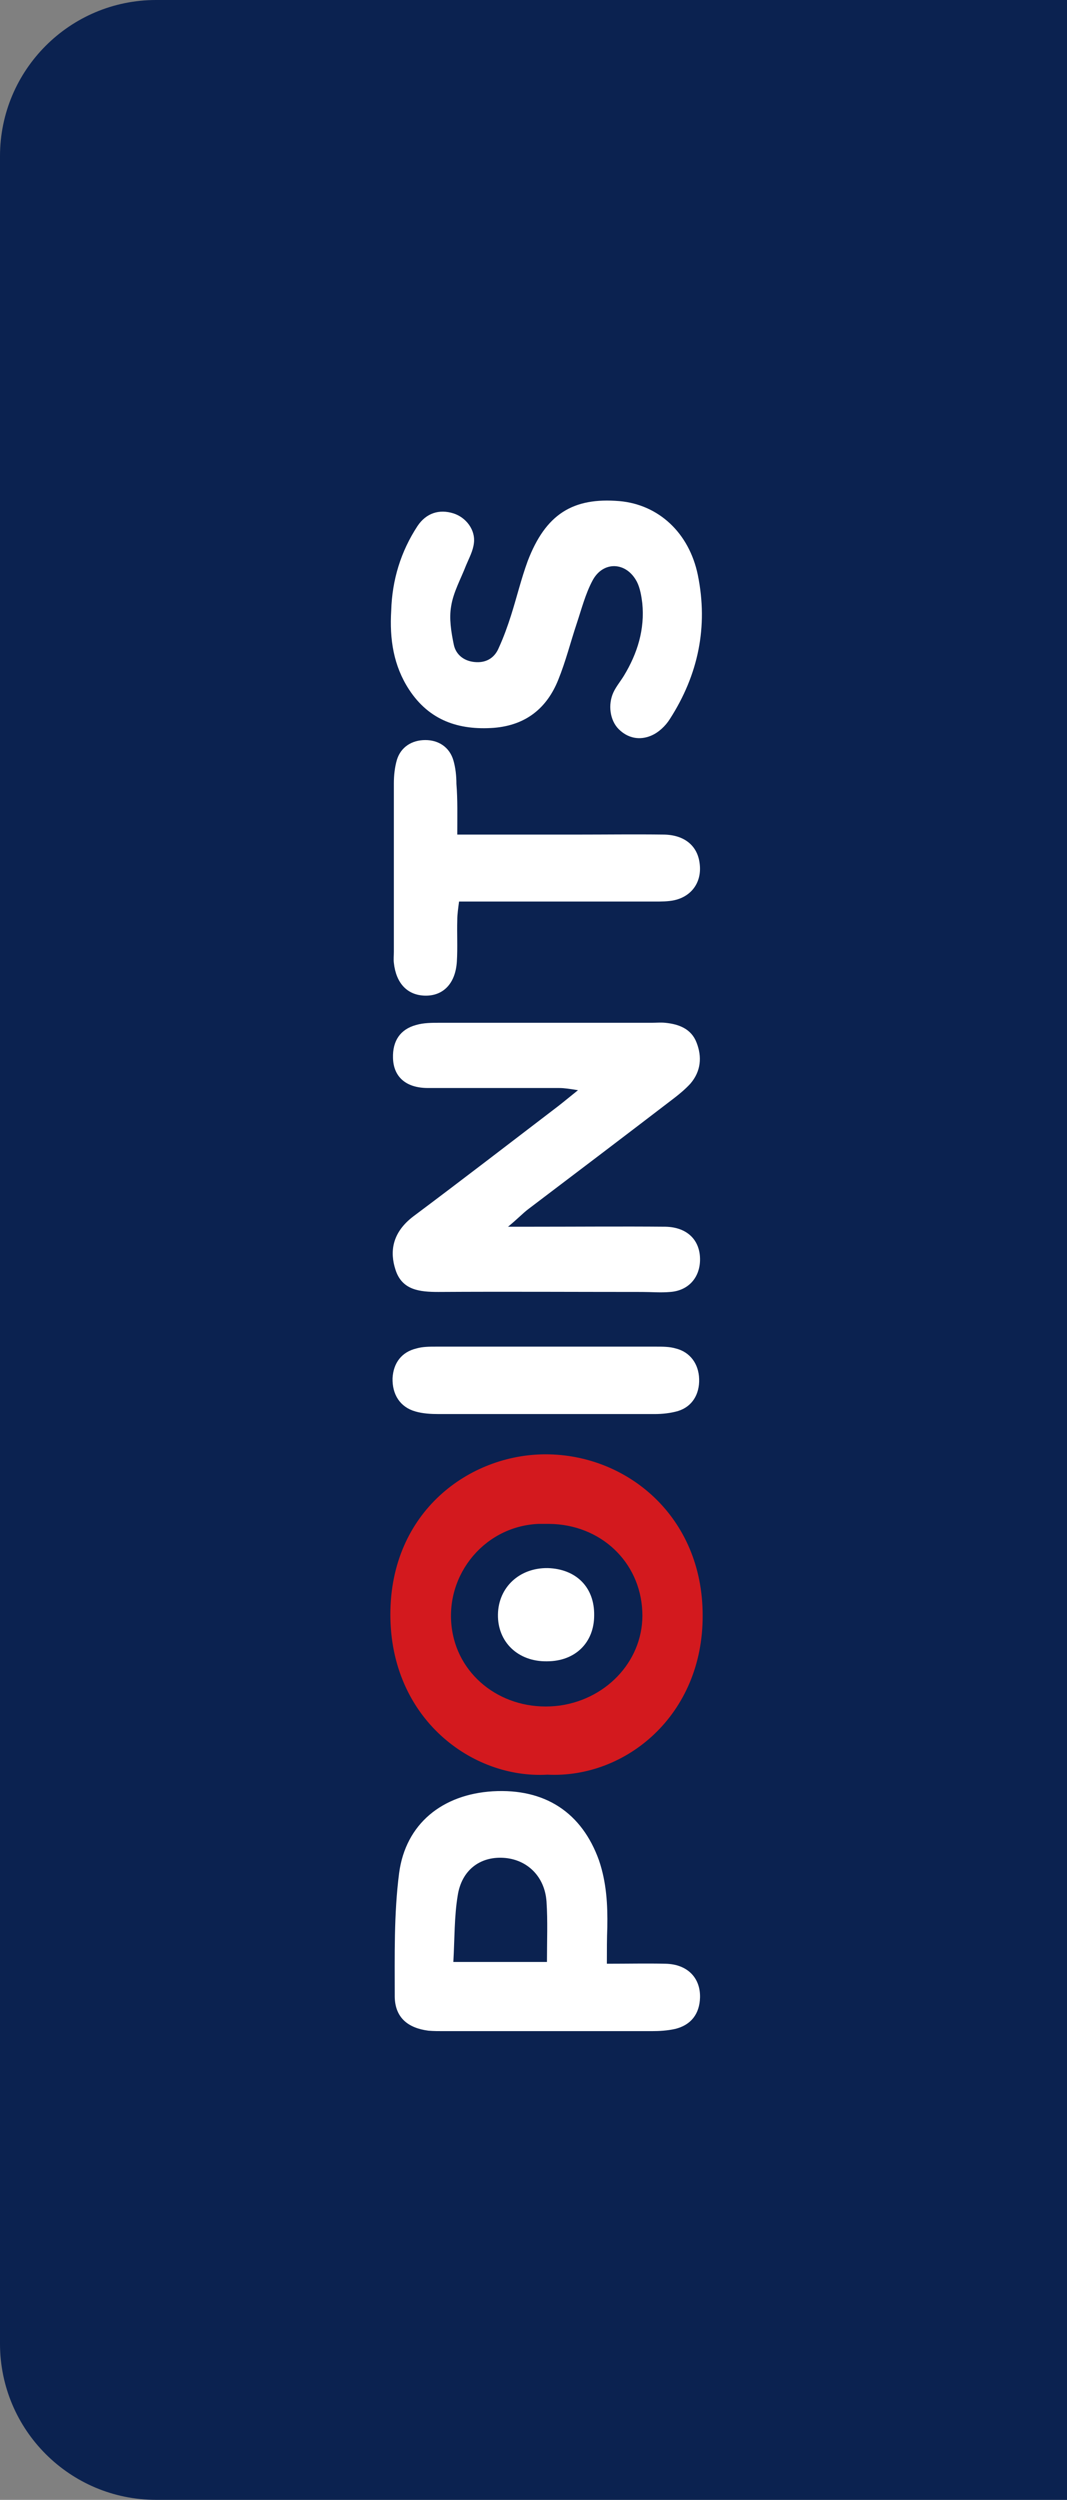
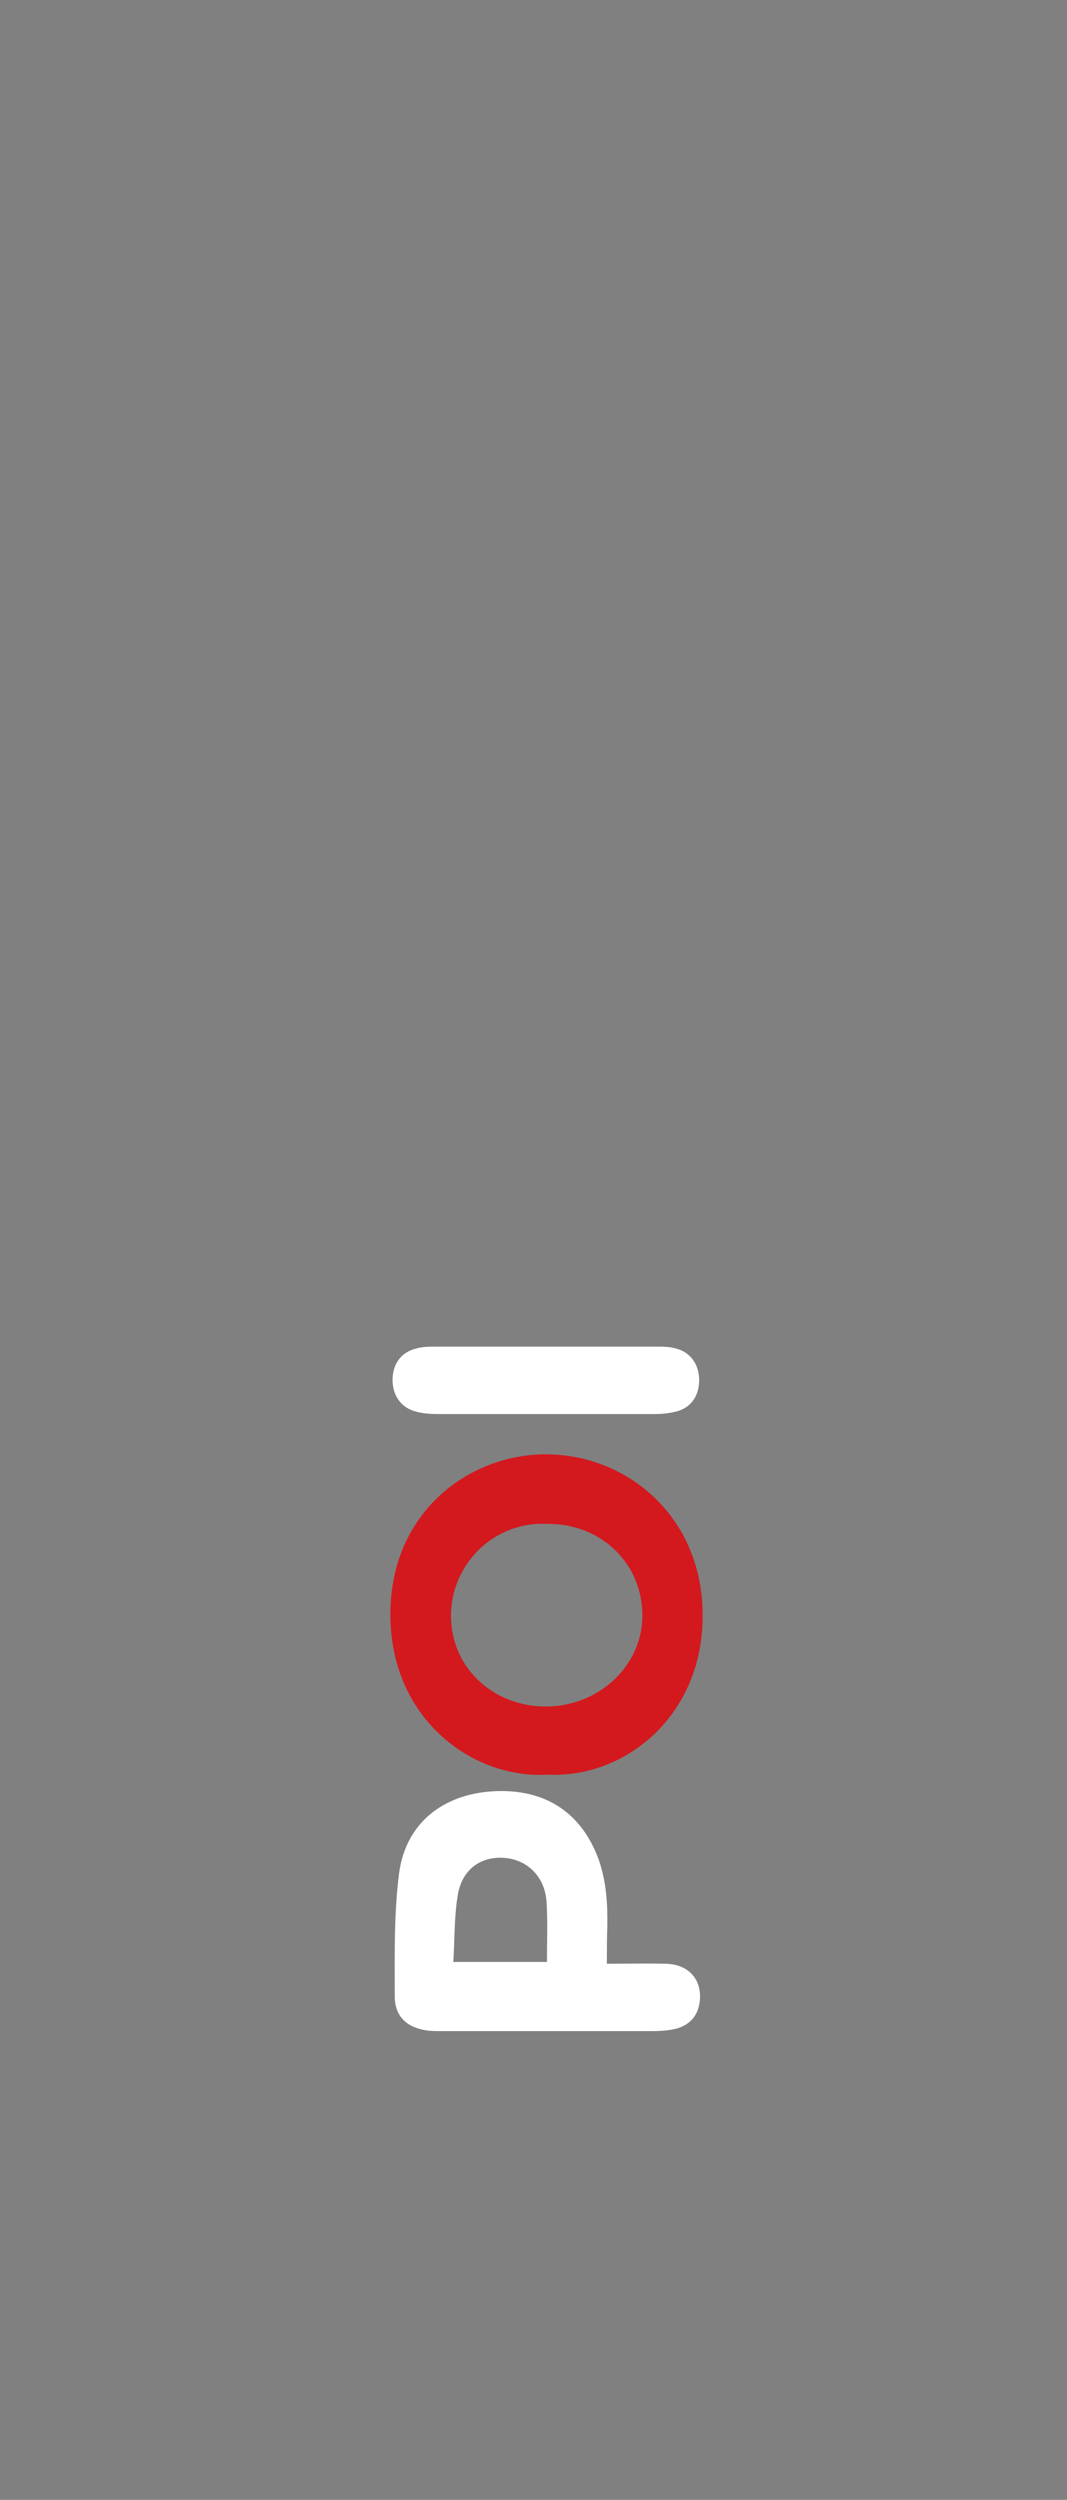
<svg xmlns="http://www.w3.org/2000/svg" width="41" height="96" viewBox="0 0 41 96" fill="none">
  <rect x="0" y="0" width="41" height="96" fill="#808080" stroke="none" />
-   <path d="M6 96C2.686 96 -1.17422e-07 93.314 -2.62268e-07 90L-3.93403e-06 6C-4.07887e-06 2.686 2.686 -1.53762e-05 6 -1.55211e-05L41 -1.7051e-05L41 96L6 96Z" fill="#0B2250" />
  <g clip-path="url(#clip0_1088_72456)">
-     <path d="M19.521 47.109C19.991 47.109 20.26 47.109 20.529 47.109C22.21 47.109 23.89 47.093 25.571 47.109C26.412 47.126 26.916 47.63 26.899 48.403C26.882 49.076 26.445 49.563 25.756 49.614C25.386 49.647 25.033 49.614 24.664 49.614C22.058 49.614 19.453 49.597 16.849 49.614C16.126 49.614 15.454 49.546 15.201 48.773C14.966 48.067 15.067 47.328 15.89 46.706C17.756 45.311 19.588 43.899 21.437 42.487C21.655 42.319 21.874 42.135 22.21 41.866C21.89 41.815 21.689 41.782 21.487 41.782C19.806 41.782 18.126 41.782 16.445 41.782C15.588 41.782 15.117 41.345 15.101 40.622C15.084 39.983 15.37 39.529 15.991 39.361C16.277 39.277 16.596 39.277 16.899 39.277C19.622 39.277 22.327 39.277 25.05 39.277C25.218 39.277 25.386 39.261 25.554 39.277C26.092 39.328 26.563 39.513 26.764 40.034C26.983 40.588 26.933 41.143 26.529 41.614C26.344 41.815 26.126 42 25.907 42.168C24.042 43.597 22.159 45.025 20.294 46.437C20.075 46.605 19.89 46.807 19.521 47.109Z" fill="white" />
    <path d="M21.034 68.151C18.143 68.319 15 66 15 62C15 58.05 18.042 55.849 20.966 55.849C24.092 55.849 27 58.235 27 62.034C27.017 65.865 24.042 68.302 21.034 68.151ZM21.101 58.521C20.966 58.521 20.815 58.521 20.681 58.521C18.513 58.622 16.966 60.655 17.403 62.773C17.773 64.555 19.521 65.765 21.521 65.496C23.387 65.227 24.765 63.681 24.681 61.882C24.597 59.966 23.067 58.538 21.101 58.521Z" fill="#D3191E" />
    <path d="M23.319 75.412C24.126 75.412 24.849 75.395 25.572 75.412C26.412 75.429 26.916 75.95 26.899 76.706C26.882 77.328 26.563 77.765 25.941 77.916C25.639 77.983 25.336 78 25.034 78C22.361 78 19.706 78 17.05 78C16.849 78 16.664 78 16.462 77.983C15.672 77.882 15.185 77.479 15.168 76.689C15.168 75.109 15.134 73.496 15.336 71.933C15.588 70.034 17 68.908 18.933 68.79C20.95 68.672 22.361 69.613 23.017 71.445C23.303 72.286 23.353 73.143 23.336 74.017C23.319 74.437 23.319 74.891 23.319 75.412ZM17.42 75.344C18.714 75.344 19.84 75.344 21.017 75.344C21.017 74.521 21.05 73.781 21 73.025C20.933 72.05 20.244 71.395 19.336 71.344C18.445 71.294 17.739 71.815 17.588 72.79C17.454 73.597 17.471 74.437 17.42 75.344Z" fill="white" />
-     <path d="M15.033 23.445C15.067 22.269 15.403 21.177 16.042 20.202C16.378 19.698 16.882 19.546 17.42 19.714C17.907 19.866 18.277 20.353 18.21 20.857C18.176 21.16 18.025 21.429 17.907 21.714C17.706 22.235 17.42 22.739 17.336 23.277C17.252 23.748 17.336 24.269 17.437 24.756C17.521 25.16 17.857 25.412 18.311 25.429C18.714 25.445 19.017 25.244 19.168 24.874C19.353 24.471 19.504 24.05 19.638 23.63C19.857 22.941 20.025 22.235 20.277 21.546C20.966 19.748 22.008 19.092 23.806 19.244C25.302 19.378 26.479 20.454 26.815 22.084C27.218 24.067 26.832 25.916 25.739 27.613C25.571 27.882 25.302 28.134 25.017 28.252C24.579 28.437 24.126 28.353 23.773 28C23.437 27.664 23.353 27.059 23.571 26.588C23.672 26.37 23.84 26.168 23.974 25.95C24.495 25.092 24.781 24.168 24.68 23.16C24.647 22.891 24.596 22.588 24.479 22.353C24.075 21.563 23.168 21.529 22.764 22.302C22.495 22.807 22.344 23.395 22.159 23.95C21.924 24.655 21.739 25.395 21.453 26.101C21.017 27.193 20.21 27.849 18.983 27.95C17.622 28.05 16.495 27.664 15.722 26.487C15.117 25.563 14.966 24.538 15.033 23.445Z" fill="white" />
-     <path d="M17.571 32.05C19.202 32.05 20.681 32.05 22.16 32.05C23.286 32.05 24.395 32.034 25.521 32.05C26.311 32.067 26.798 32.487 26.882 33.143C26.983 33.849 26.597 34.42 25.907 34.571C25.672 34.622 25.403 34.622 25.151 34.622C22.966 34.622 20.782 34.622 18.597 34.622C18.294 34.622 17.992 34.622 17.639 34.622C17.605 34.891 17.571 35.109 17.571 35.328C17.555 35.866 17.588 36.387 17.555 36.924C17.504 37.765 17.034 38.252 16.328 38.235C15.655 38.218 15.219 37.765 15.134 36.975C15.118 36.84 15.134 36.689 15.134 36.555C15.134 34.403 15.134 32.252 15.134 30.084C15.134 29.782 15.168 29.462 15.252 29.177C15.403 28.689 15.823 28.42 16.345 28.42C16.849 28.42 17.269 28.689 17.42 29.193C17.504 29.479 17.538 29.798 17.538 30.101C17.588 30.723 17.571 31.328 17.571 32.05Z" fill="white" />
    <path d="M20.983 54.303C19.605 54.303 18.243 54.303 16.865 54.303C16.563 54.303 16.243 54.286 15.958 54.202C15.369 54.034 15.067 53.546 15.084 52.924C15.117 52.336 15.437 51.916 16.008 51.782C16.243 51.714 16.512 51.714 16.747 51.714C19.571 51.714 22.395 51.714 25.218 51.714C25.47 51.714 25.722 51.714 25.958 51.782C26.512 51.916 26.848 52.37 26.865 52.958C26.882 53.546 26.596 54.017 26.058 54.185C25.773 54.269 25.453 54.303 25.151 54.303C23.79 54.303 22.378 54.303 20.983 54.303Z" fill="white" />
-     <path d="M22.831 62.034C22.831 63.076 22.109 63.798 21.016 63.798C19.907 63.815 19.117 63.059 19.134 62C19.151 60.958 19.958 60.202 21.05 60.218C22.142 60.252 22.848 60.958 22.831 62.034Z" fill="white" />
  </g>
  <defs>
    <clipPath id="clip0_1088_72456">
      <rect width="58.773" height="12" fill="white" transform="translate(15 78) rotate(-90)" />
    </clipPath>
  </defs>
</svg>